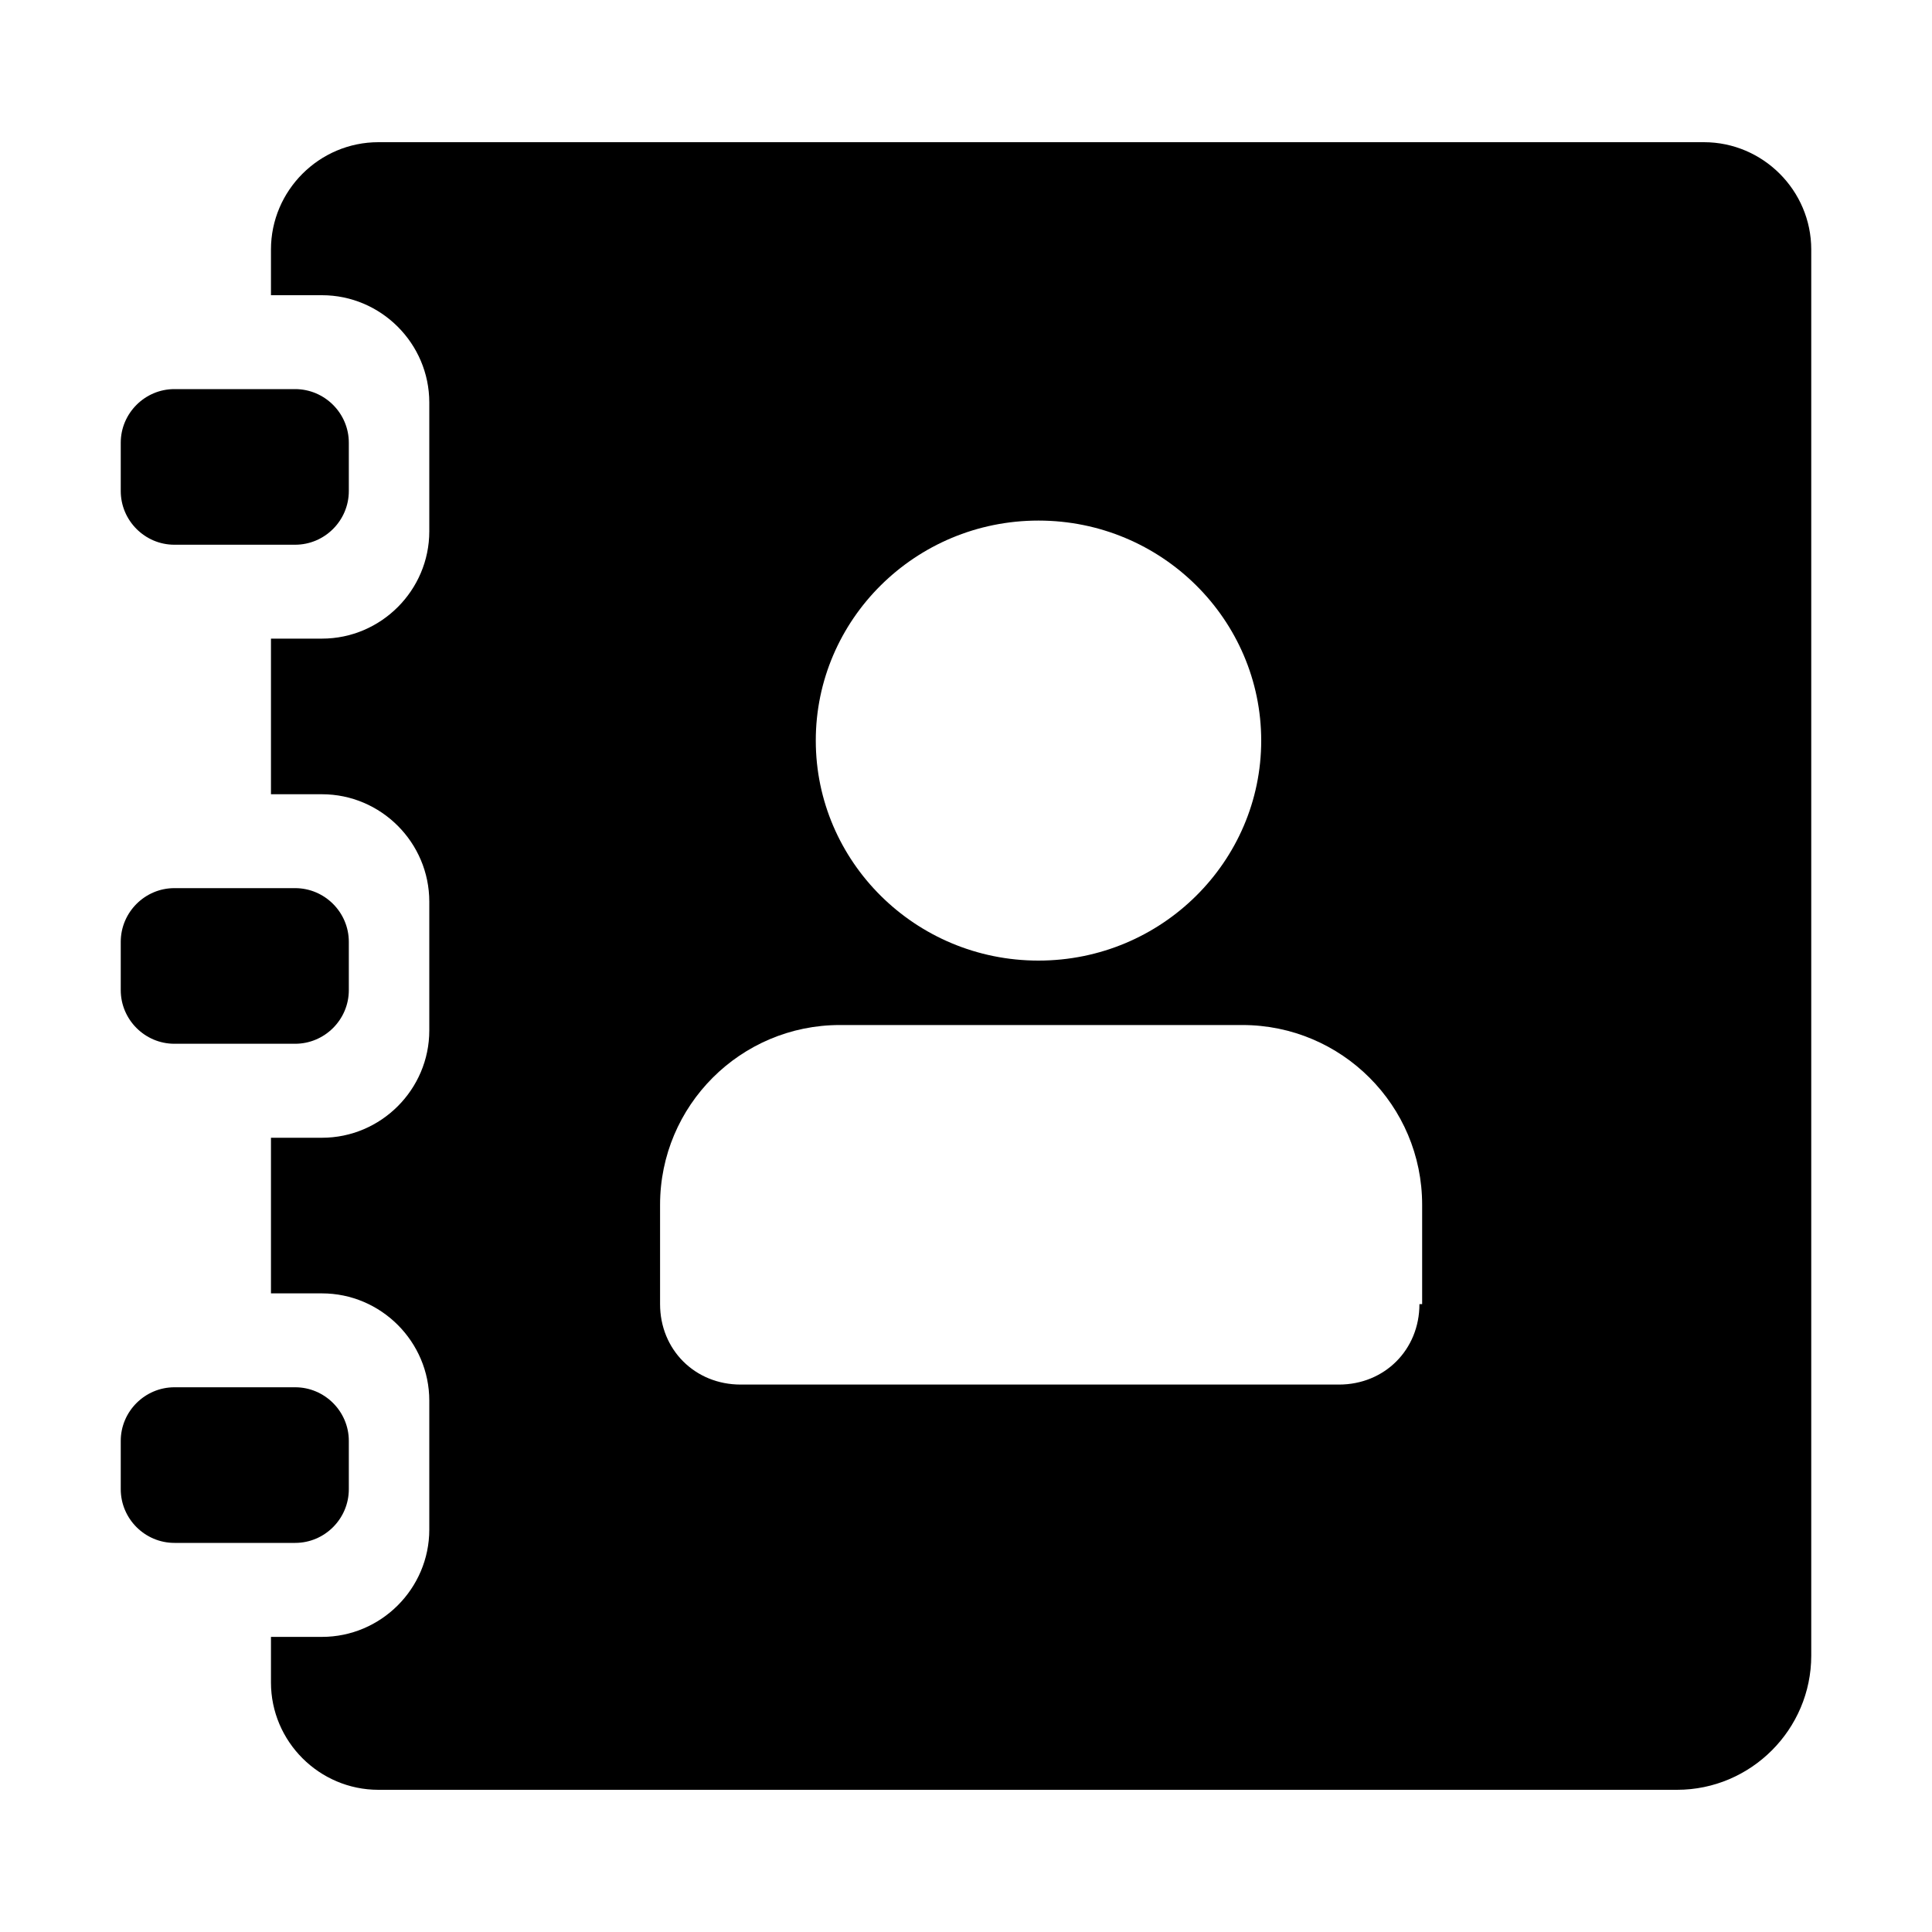
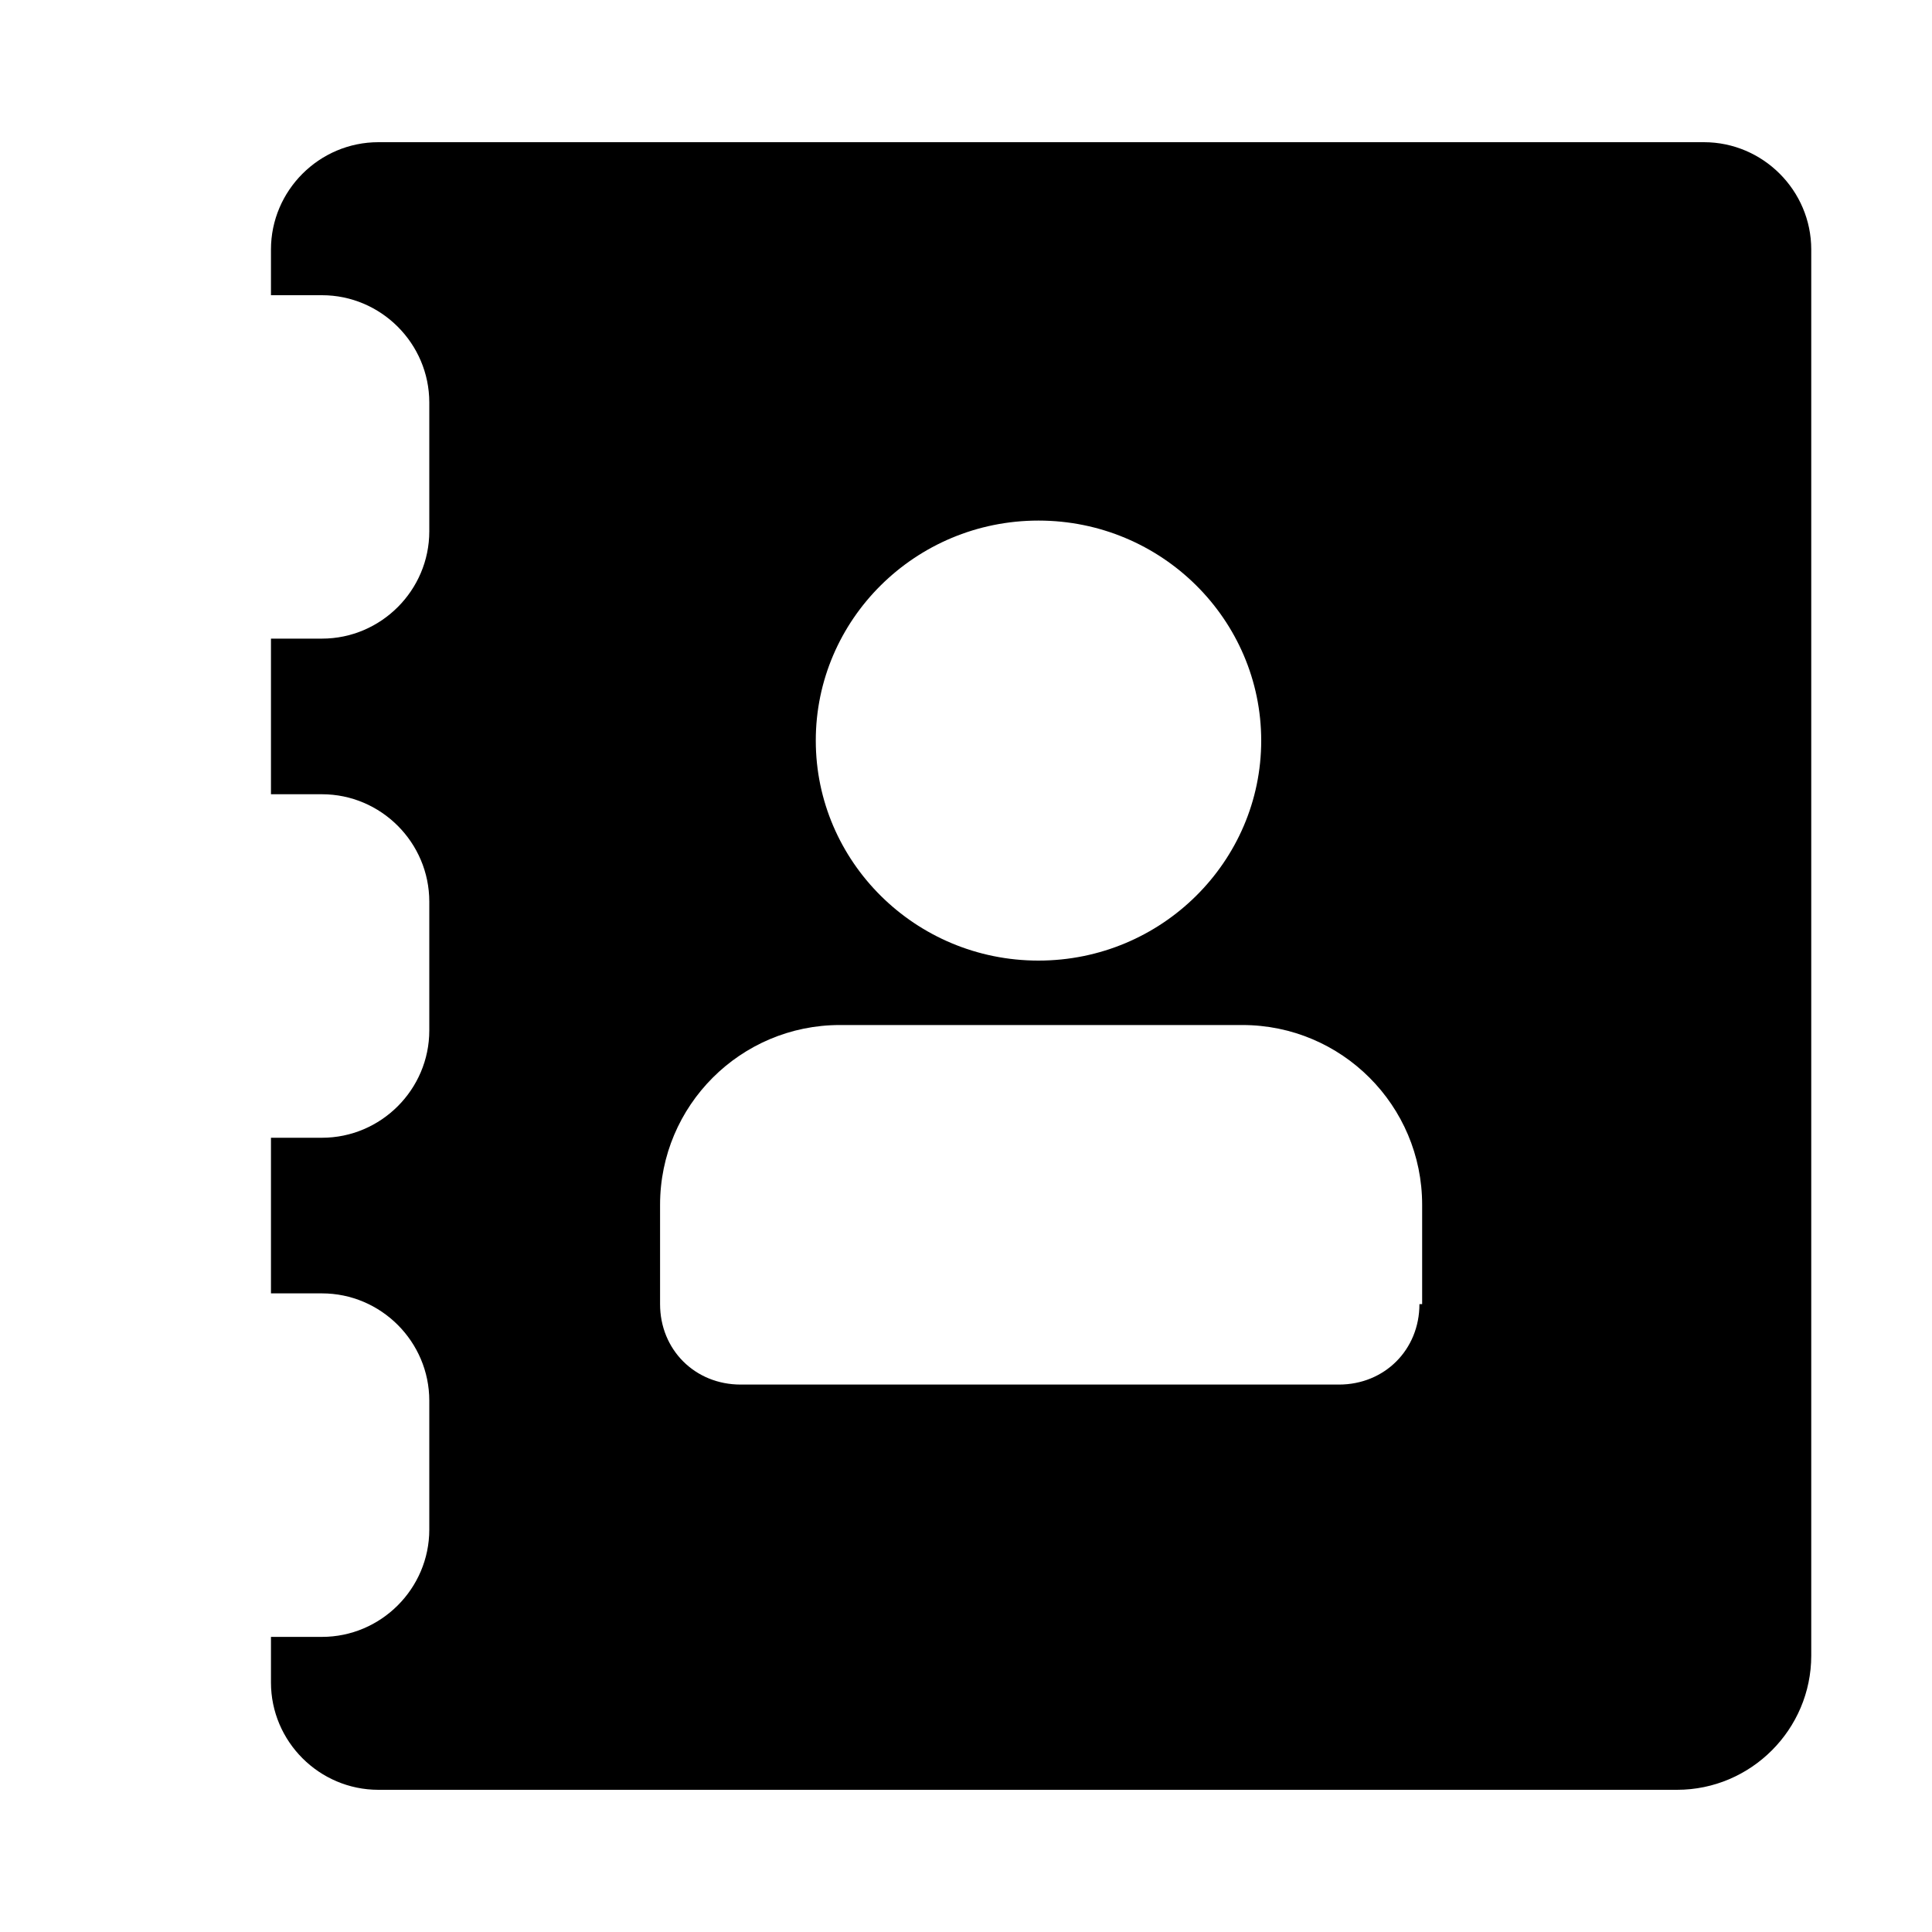
<svg xmlns="http://www.w3.org/2000/svg" width="20" height="20" viewBox="0 0 20 20" fill="none">
  <g id="LOGVVMD1D8ZH2">
-     <path id="Vector" d="M1.805 5.639H3.055C3.361 5.639 3.611 5.389 3.611 5.083V4.583C3.611 4.278 3.361 4.028 3.055 4.028H1.805C1.5 4.028 1.25 4.278 1.25 4.583V5.083C1.25 5.389 1.5 5.639 1.805 5.639ZM1.805 10.805H3.055C3.361 10.805 3.611 10.555 3.611 10.25V9.75C3.611 9.444 3.361 9.194 3.055 9.194H1.805C1.5 9.194 1.25 9.444 1.25 9.75V10.25C1.25 10.555 1.5 10.805 1.805 10.805ZM3.611 15.416V14.916C3.611 14.611 3.361 14.361 3.056 14.361H1.806C1.5 14.361 1.25 14.611 1.25 14.916V15.416C1.25 15.722 1.5 15.972 1.806 15.972H3.056C3.361 15.972 3.611 15.722 3.611 15.416Z" fill="black" />
    <path id="Vector_2" d="M17.639 1.472H3.917C3.305 1.472 2.805 1.972 2.805 2.583V3.056H3.333C3.944 3.056 4.444 3.556 4.444 4.167V5.5C4.444 6.111 3.944 6.611 3.333 6.611H2.805V8.222H3.333C3.944 8.222 4.444 8.722 4.444 9.334V10.667C4.444 11.278 3.944 11.778 3.333 11.778H2.805V13.389H3.333C3.944 13.389 4.444 13.889 4.444 14.5V15.834C4.444 16.445 3.944 16.945 3.333 16.945H2.805V17.417C2.805 18.028 3.305 18.528 3.917 18.528H17.361C18.125 18.528 18.75 17.903 18.75 17.139V2.583C18.75 1.972 18.25 1.472 17.639 1.472ZM10.75 5.389C12.028 5.389 13.056 6.417 13.056 7.667C13.056 8.916 12.028 9.944 10.75 9.944C9.472 9.944 8.445 8.916 8.445 7.667C8.444 6.417 9.472 5.389 10.75 5.389ZM14.722 13.5H14.694C14.694 13.972 14.333 14.333 13.861 14.333H7.667C7.194 14.333 6.833 13.972 6.833 13.5V12.472C6.833 11.444 7.667 10.611 8.694 10.611H12.861C13.889 10.611 14.722 11.444 14.722 12.472V13.5H14.722Z" fill="black" />
  </g>
</svg>